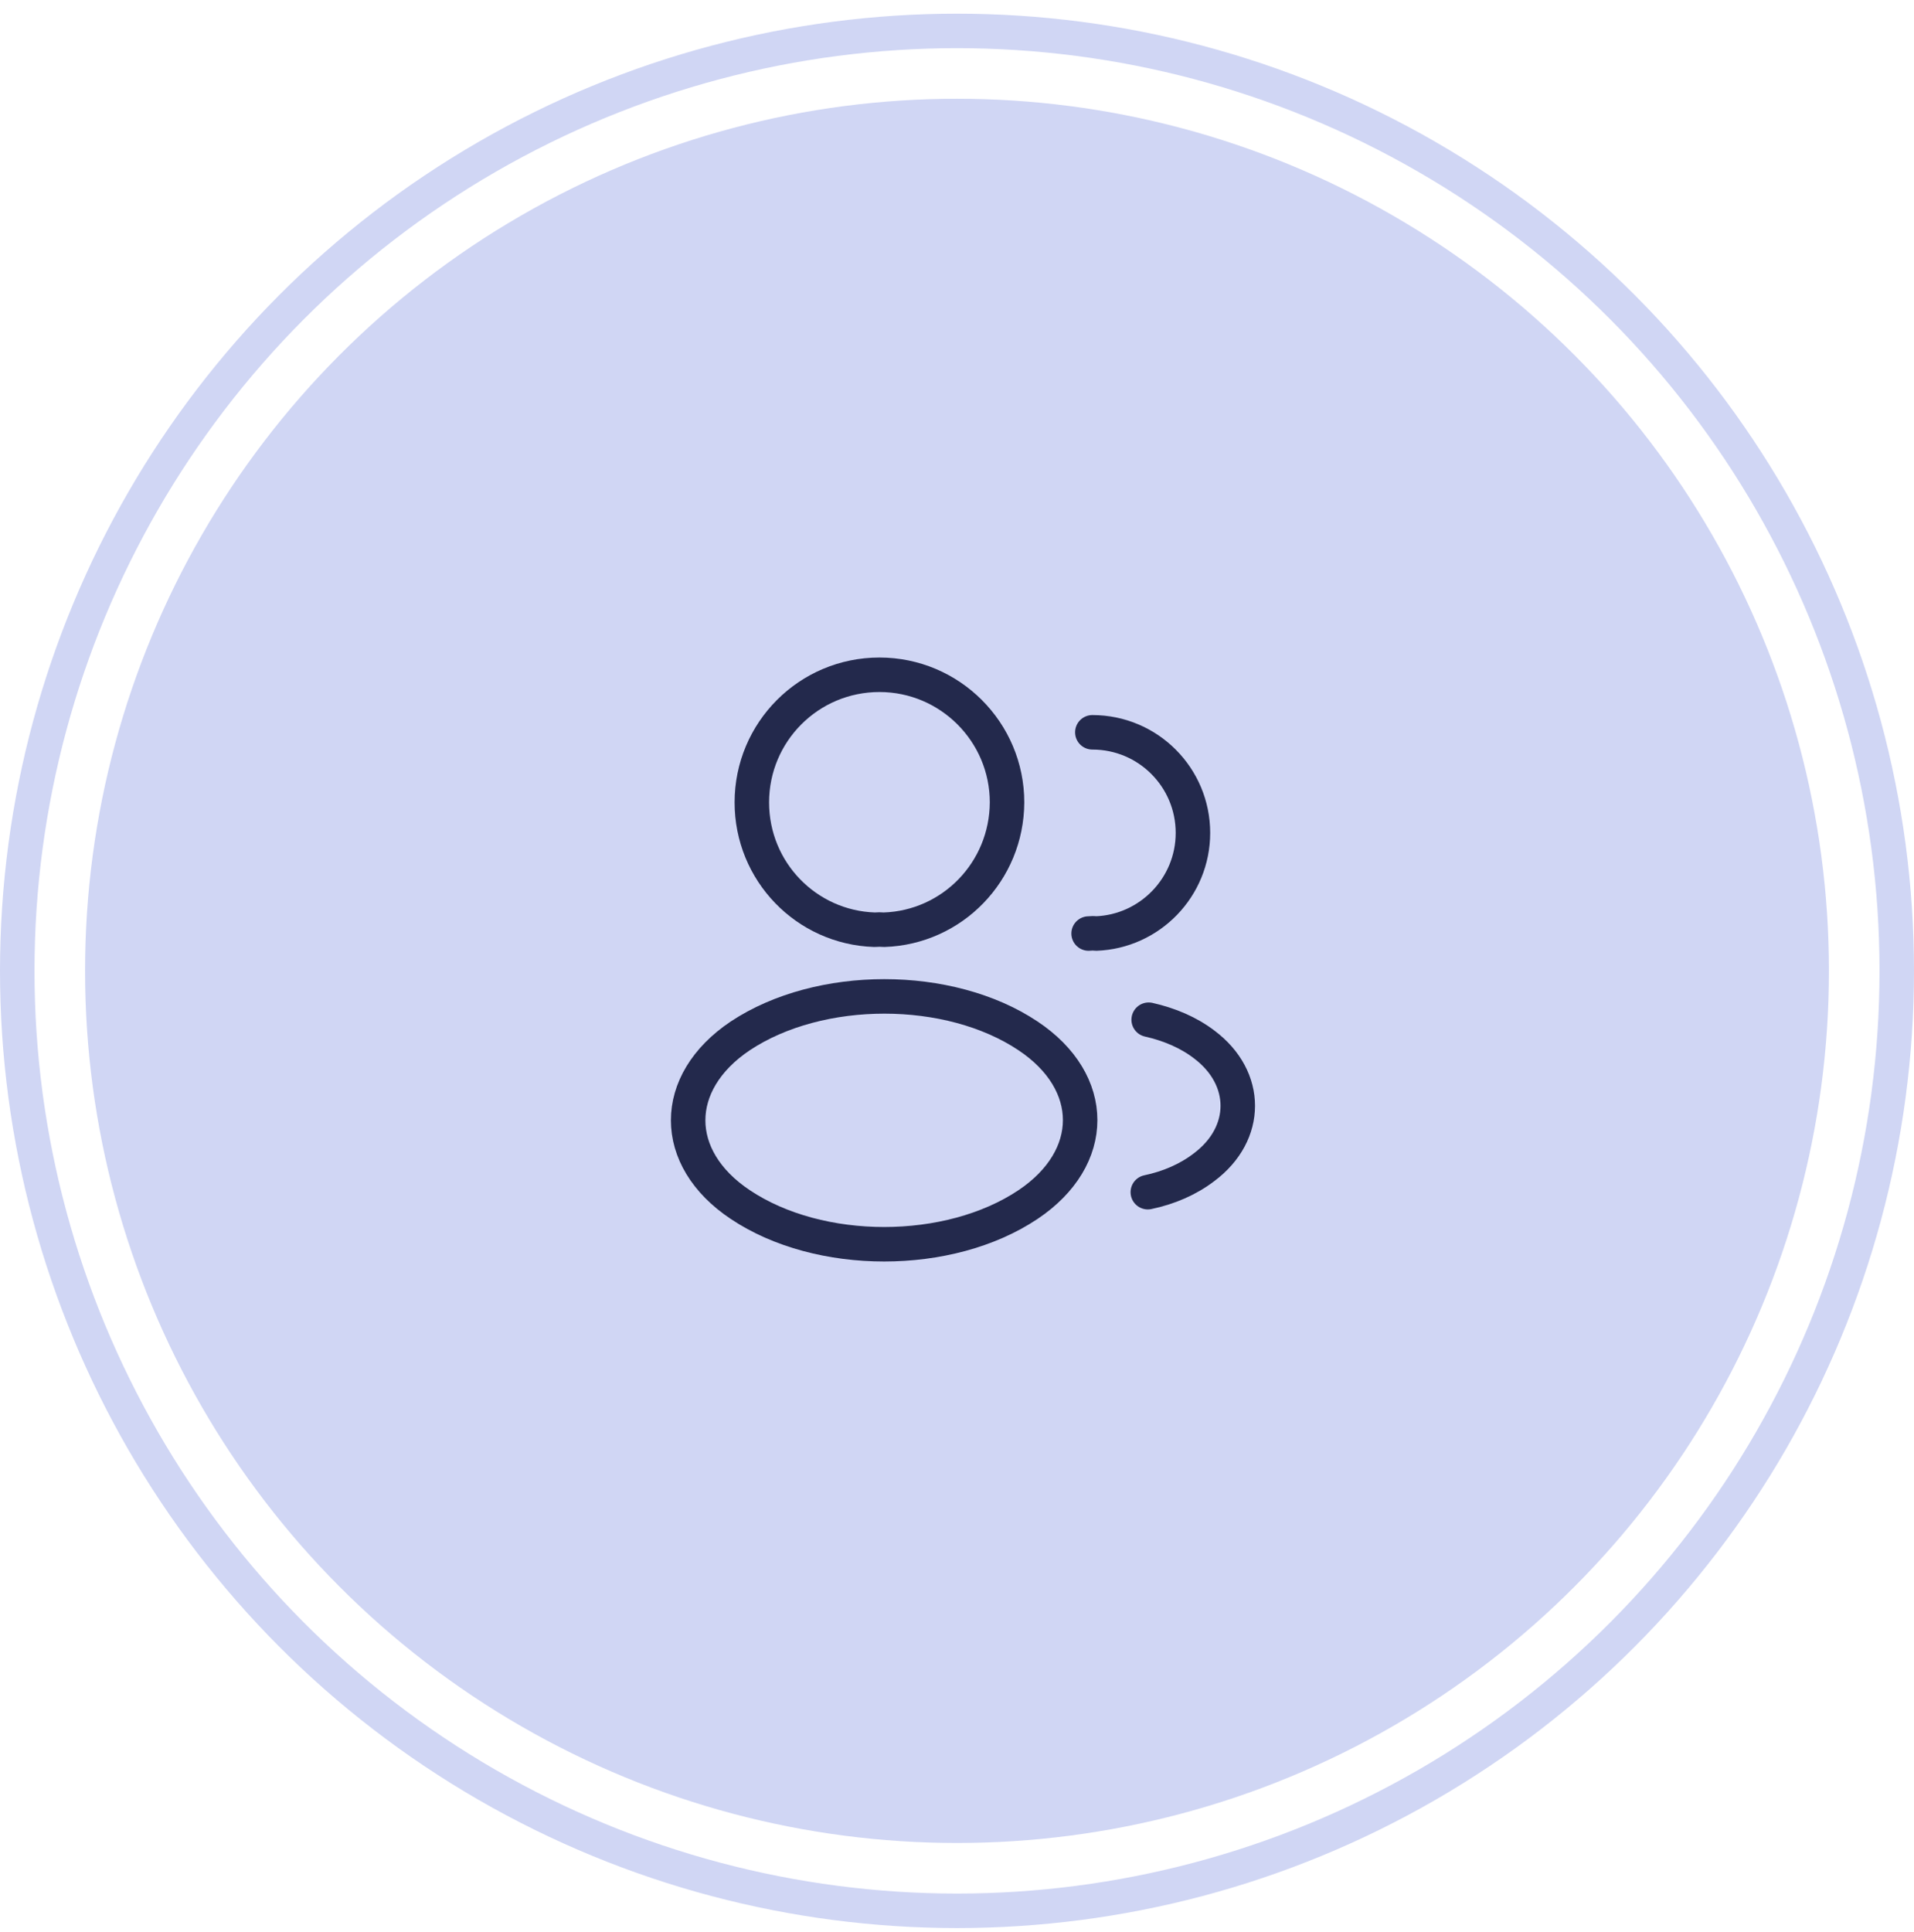
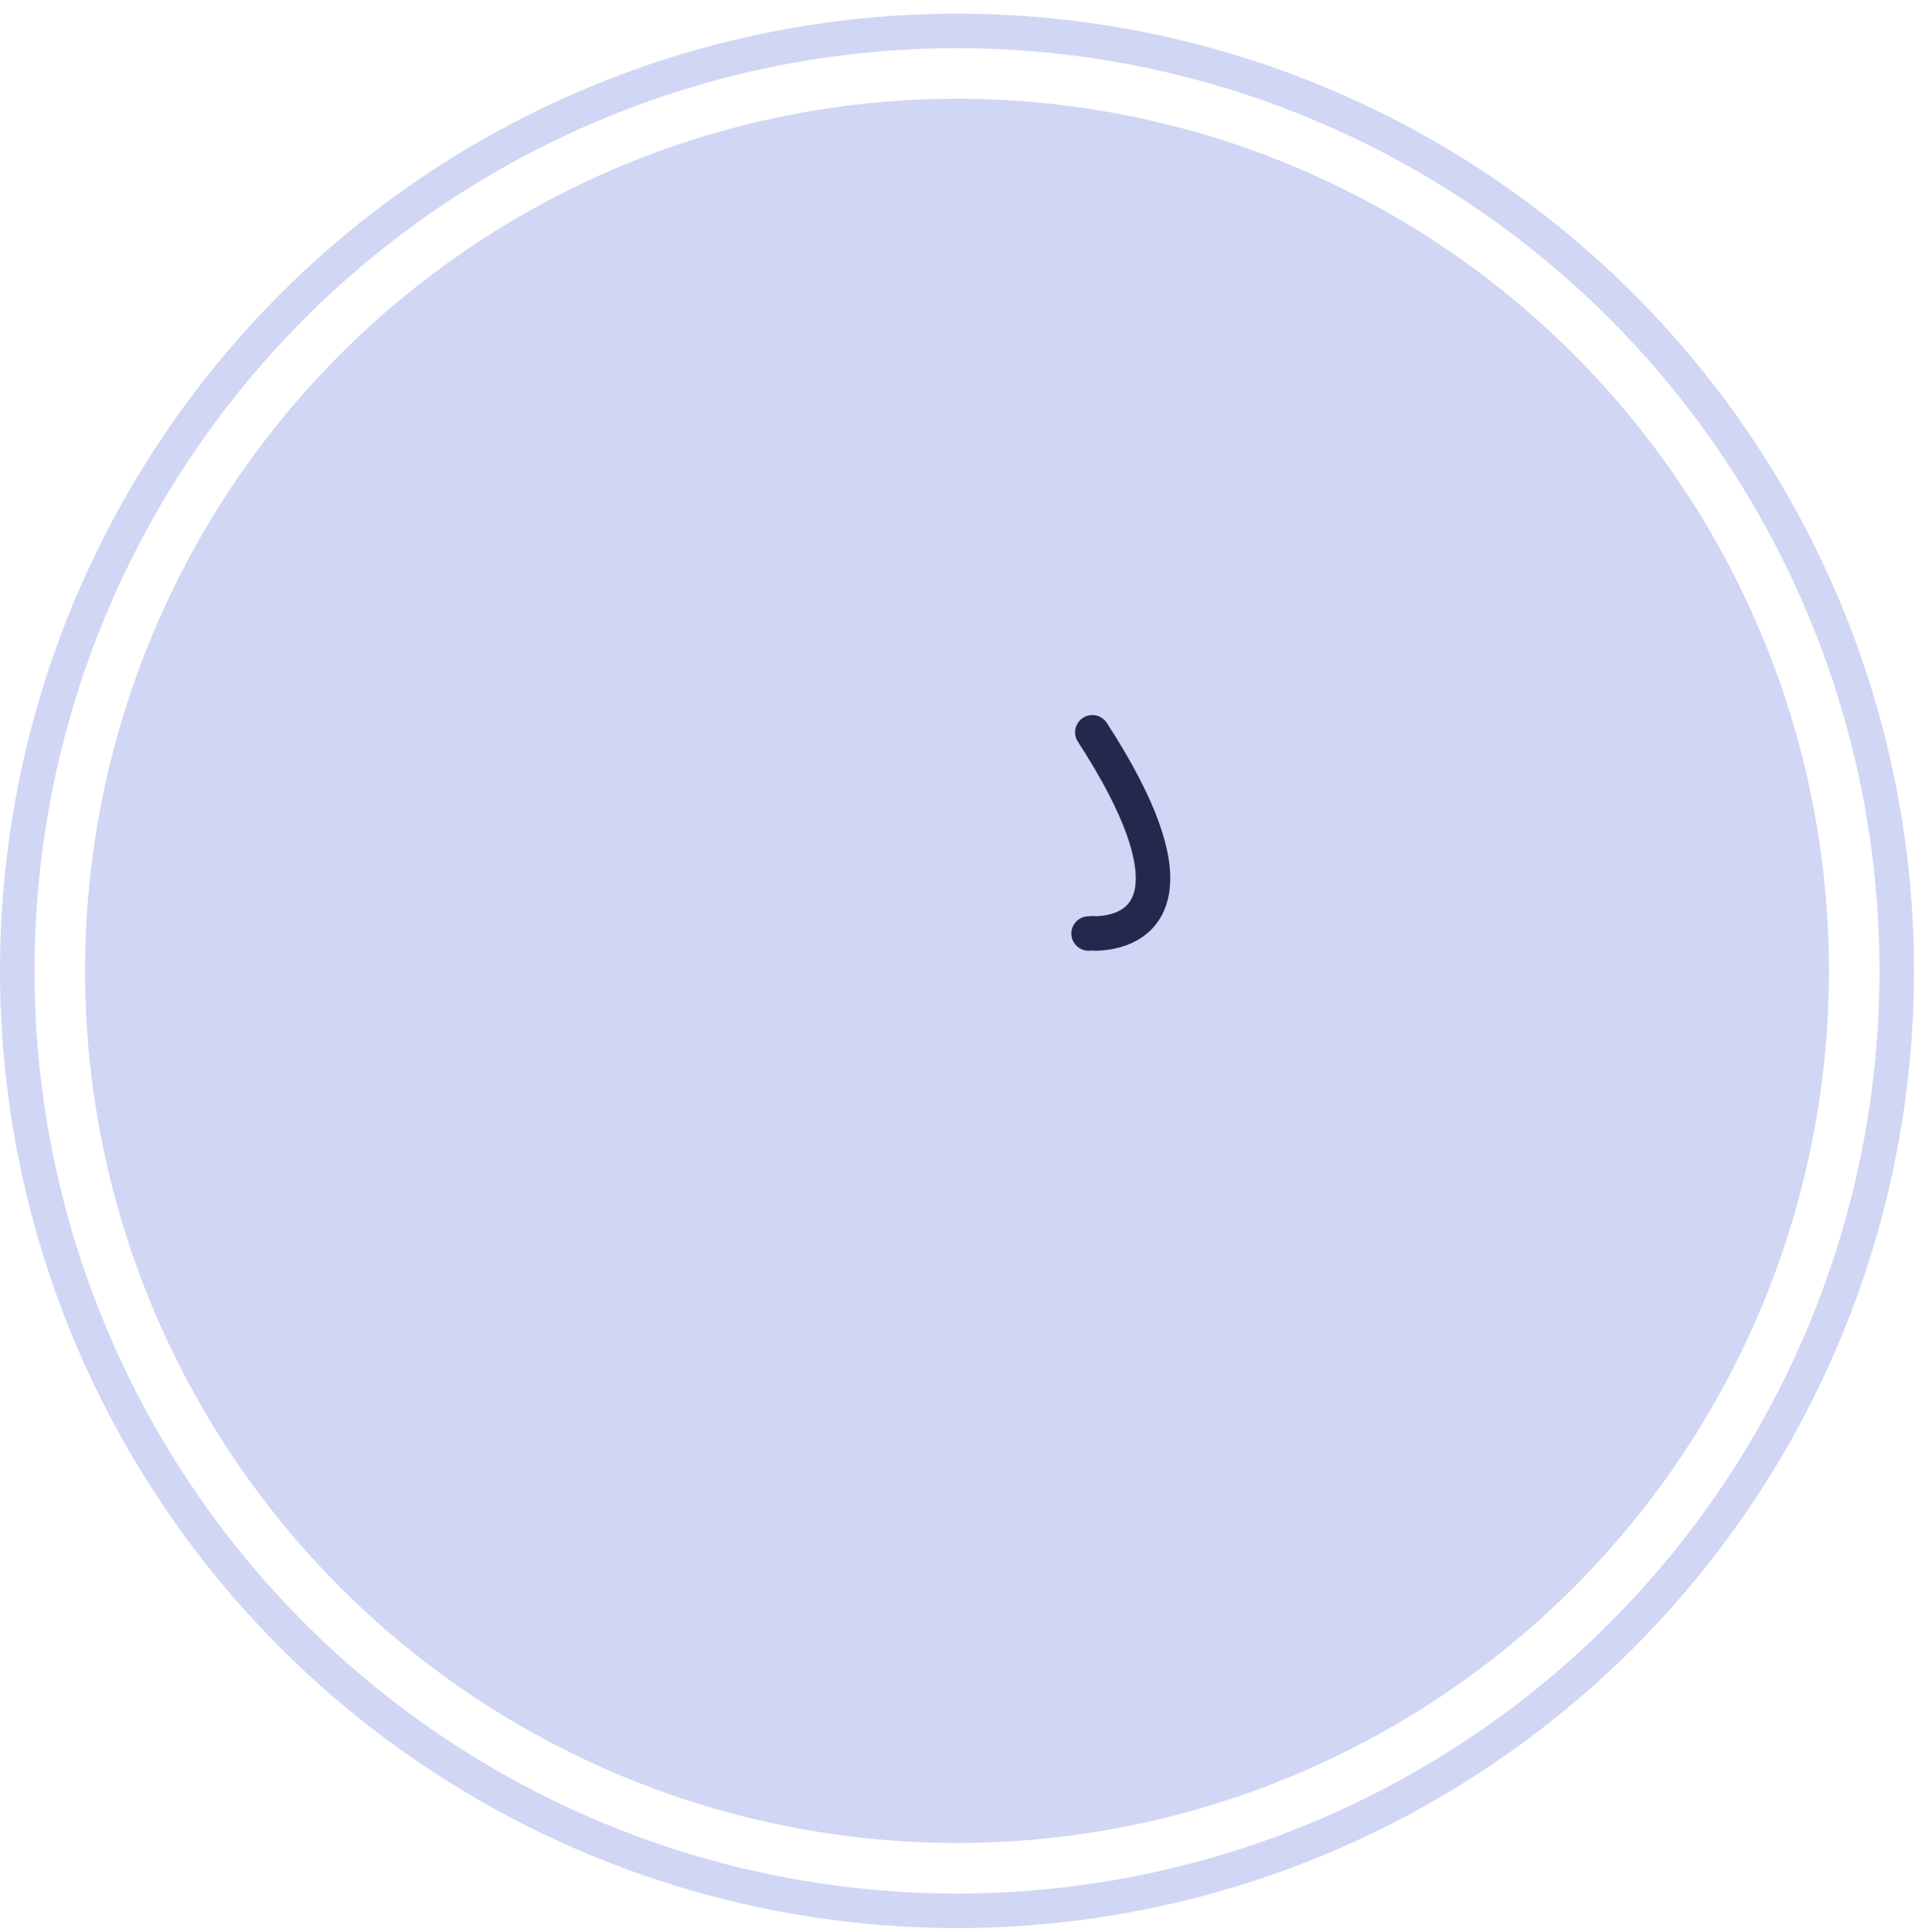
<svg xmlns="http://www.w3.org/2000/svg" width="111" height="112" viewBox="0 0 111 112" fill="none">
  <circle cx="55.5" cy="56.293" r="50.567" fill="#D0D6F4" />
  <circle cx="55.5" cy="56.293" r="54.5" stroke="#D0D6F4" stroke-width="2" />
-   <path d="M51.268 53.908C51.102 53.892 50.902 53.892 50.718 53.908C46.752 53.775 43.602 50.525 43.602 46.525C43.602 42.442 46.902 39.125 51.002 39.125C55.085 39.125 58.402 42.442 58.402 46.525C58.385 50.525 55.235 53.775 51.268 53.908Z" stroke="#23294C" stroke-width="2" stroke-linecap="round" stroke-linejoin="round" />
-   <path d="M63.349 42.461C66.583 42.461 69.183 45.078 69.183 48.294C69.183 51.444 66.683 54.011 63.566 54.128C63.433 54.111 63.283 54.111 63.133 54.128" stroke="#23294C" stroke-width="2" stroke-linecap="round" stroke-linejoin="round" />
-   <path d="M42.933 60.061C38.9 62.761 38.9 67.161 42.933 69.844C47.517 72.911 55.033 72.911 59.617 69.844C63.65 67.144 63.65 62.744 59.617 60.061C55.05 57.011 47.533 57.011 42.933 60.061Z" stroke="#23294C" stroke-width="2" stroke-linecap="round" stroke-linejoin="round" />
-   <path d="M66.566 69.125C67.766 68.875 68.9 68.392 69.833 67.675C72.433 65.725 72.433 62.508 69.833 60.558C68.916 59.858 67.8 59.392 66.616 59.125" stroke="#23294C" stroke-width="2" stroke-linecap="round" stroke-linejoin="round" />
+   <path d="M63.349 42.461C69.183 51.444 66.683 54.011 63.566 54.128C63.433 54.111 63.283 54.111 63.133 54.128" stroke="#23294C" stroke-width="2" stroke-linecap="round" stroke-linejoin="round" />
</svg>